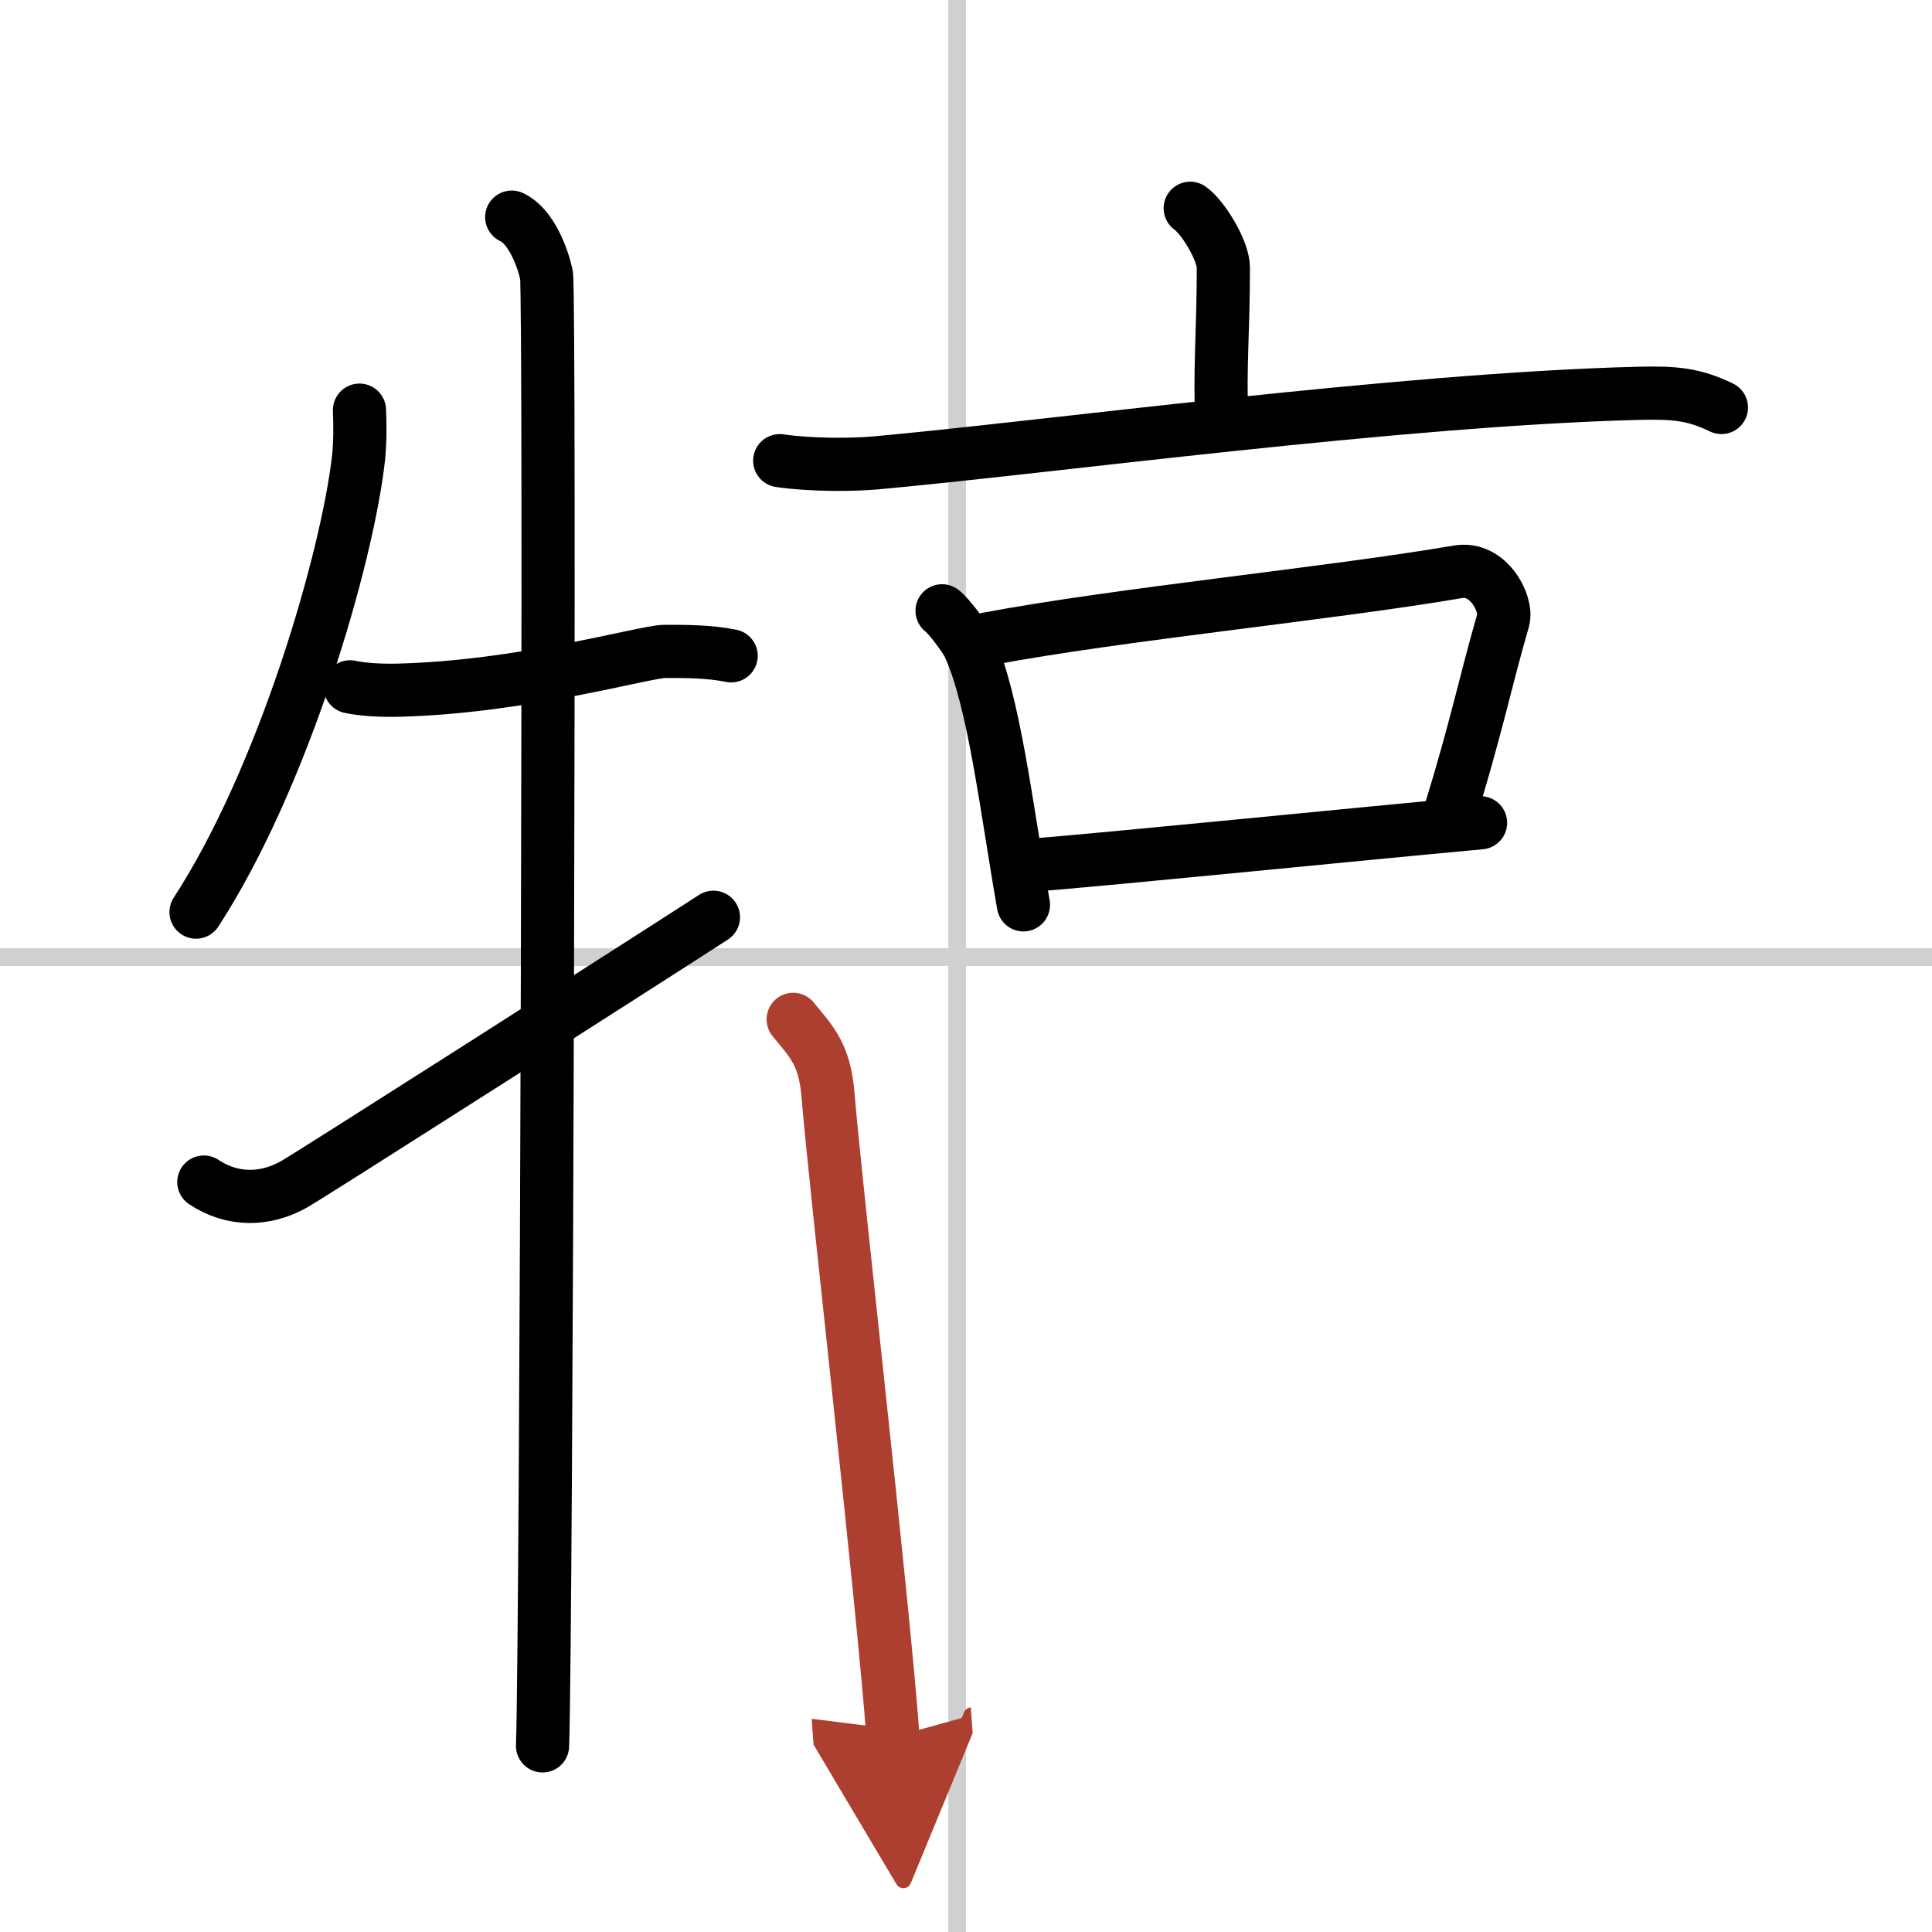
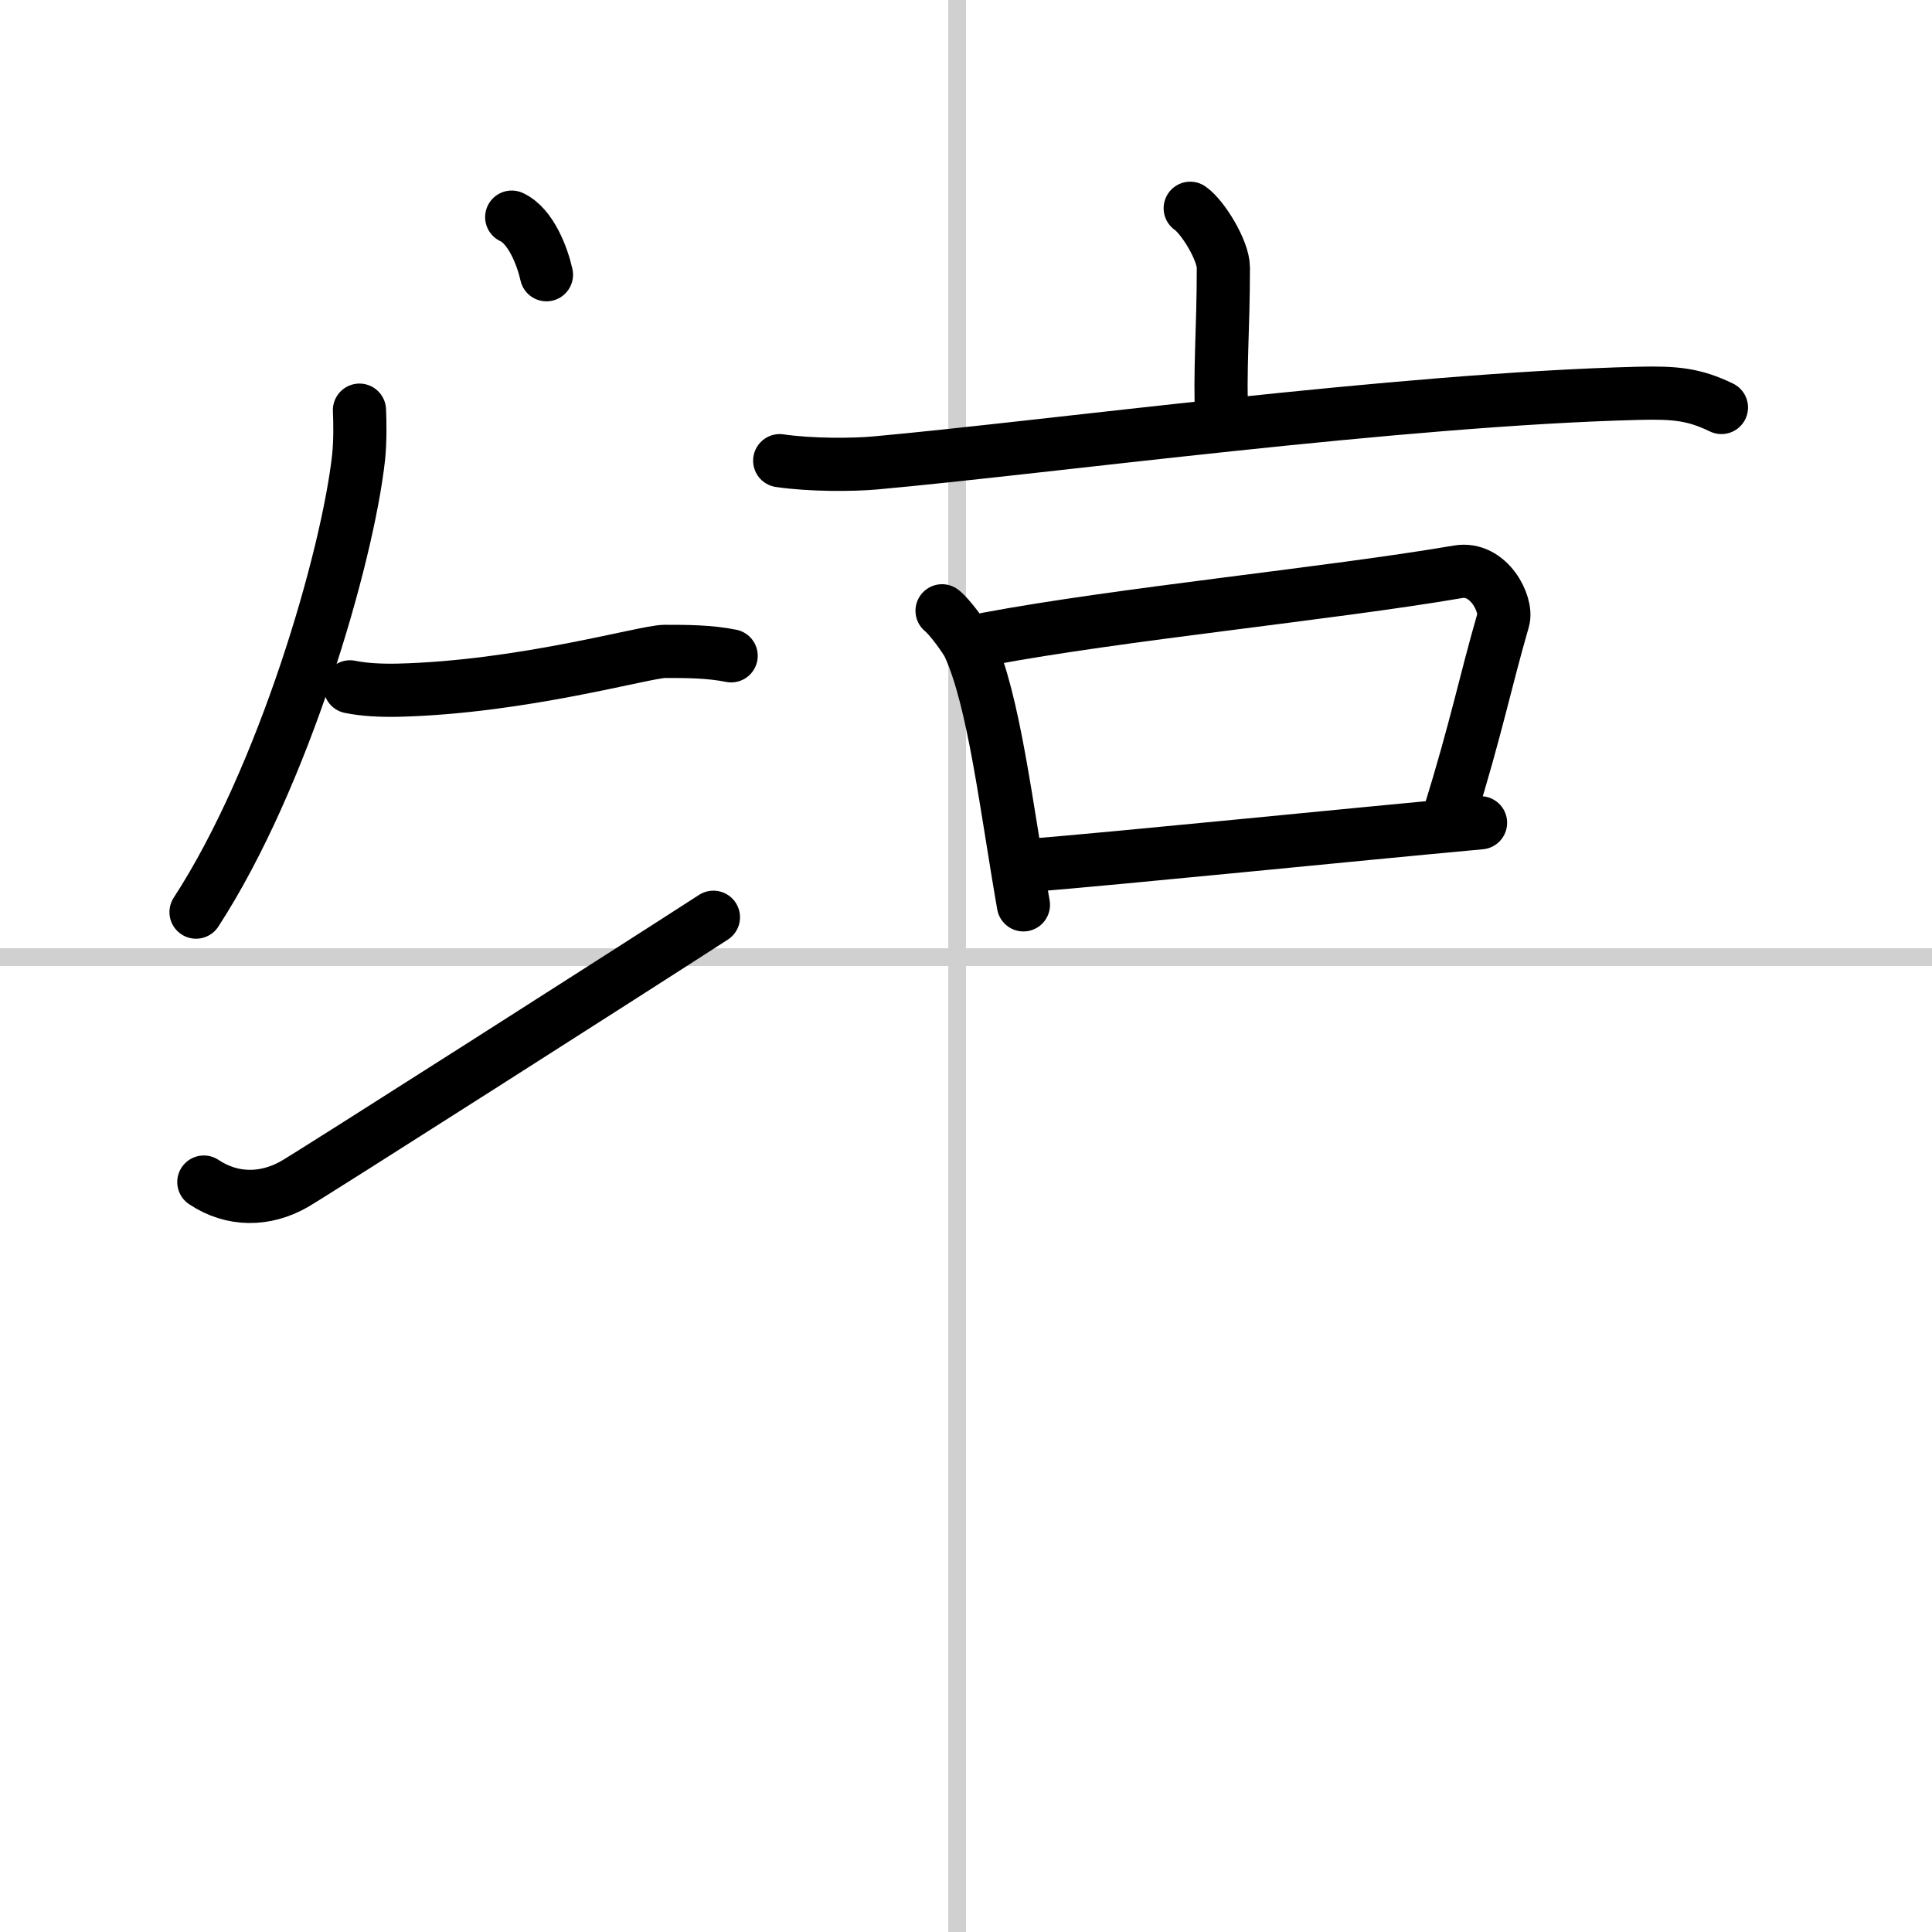
<svg xmlns="http://www.w3.org/2000/svg" width="400" height="400" viewBox="0 0 109 109">
  <defs>
    <marker id="a" markerWidth="4" orient="auto" refX="1" refY="5" viewBox="0 0 10 10">
      <polyline points="0 0 10 5 0 10 1 5" fill="#ad3f31" stroke="#ad3f31" />
    </marker>
  </defs>
  <g fill="none" stroke="#000" stroke-linecap="round" stroke-linejoin="round" stroke-width="3">
    <rect width="100%" height="100%" fill="#fff" stroke="#fff" />
    <line x1="54" x2="54" y2="109" stroke="#d0d0d0" stroke-width="1" />
    <line x2="109" y1="54" y2="54" stroke="#d0d0d0" stroke-width="1" />
    <path d="m20.28 23.14c0.03 0.67 0.05 1.72-0.05 2.68-0.63 5.65-4.23 18.05-9.17 25.64" />
    <path d="m19.75 38.75c0.78 0.16 1.7 0.21 2.7 0.19 7.03-0.17 13.96-2.19 15.05-2.19 1.25 0 2.5 0 3.75 0.25" />
-     <path d="m28.87 12.25c1.09 0.5 1.74 2.25 1.96 3.25s0 76.75-0.22 83" />
+     <path d="m28.87 12.25c1.09 0.5 1.74 2.25 1.96 3.25" />
    <path d="m11.5 66.69c1.62 1.08 3.48 1.04 5.1 0.12 0.96-0.54 19.59-12.43 23.65-15.06" />
    <path d="m67.15 11.75c0.71 0.49 1.87 2.38 1.87 3.35 0 3.58-0.22 5.68-0.09 8.71" />
    <path d="m43.99 25.99c1.76 0.26 4.14 0.24 5.37 0.13 9.64-0.87 29.6-3.59 43.07-3.93 2.08-0.05 3.14 0.05 4.69 0.8" />
    <path d="m53.15 34.46c0.41 0.31 1.33 1.57 1.51 1.96 1.42 3.08 2.11 9.09 3.08 14.63" />
    <path d="m55.69 36.05c7.5-1.41 19.31-2.55 26.57-3.79 1.73-0.3 2.8 1.84 2.55 2.71-1.04 3.6-1.5 6.03-3.04 11.01" />
    <path d="m57.93 48.84c5.62-0.46 17.88-1.71 25.6-2.42" />
-     <path d="m44.75 57.51c1 1.24 1.78 1.91 1.97 4.32 0.41 5.07 3.1 28.45 3.66 36.17" marker-end="url(#a)" stroke="#ad3f31" />
  </g>
</svg>